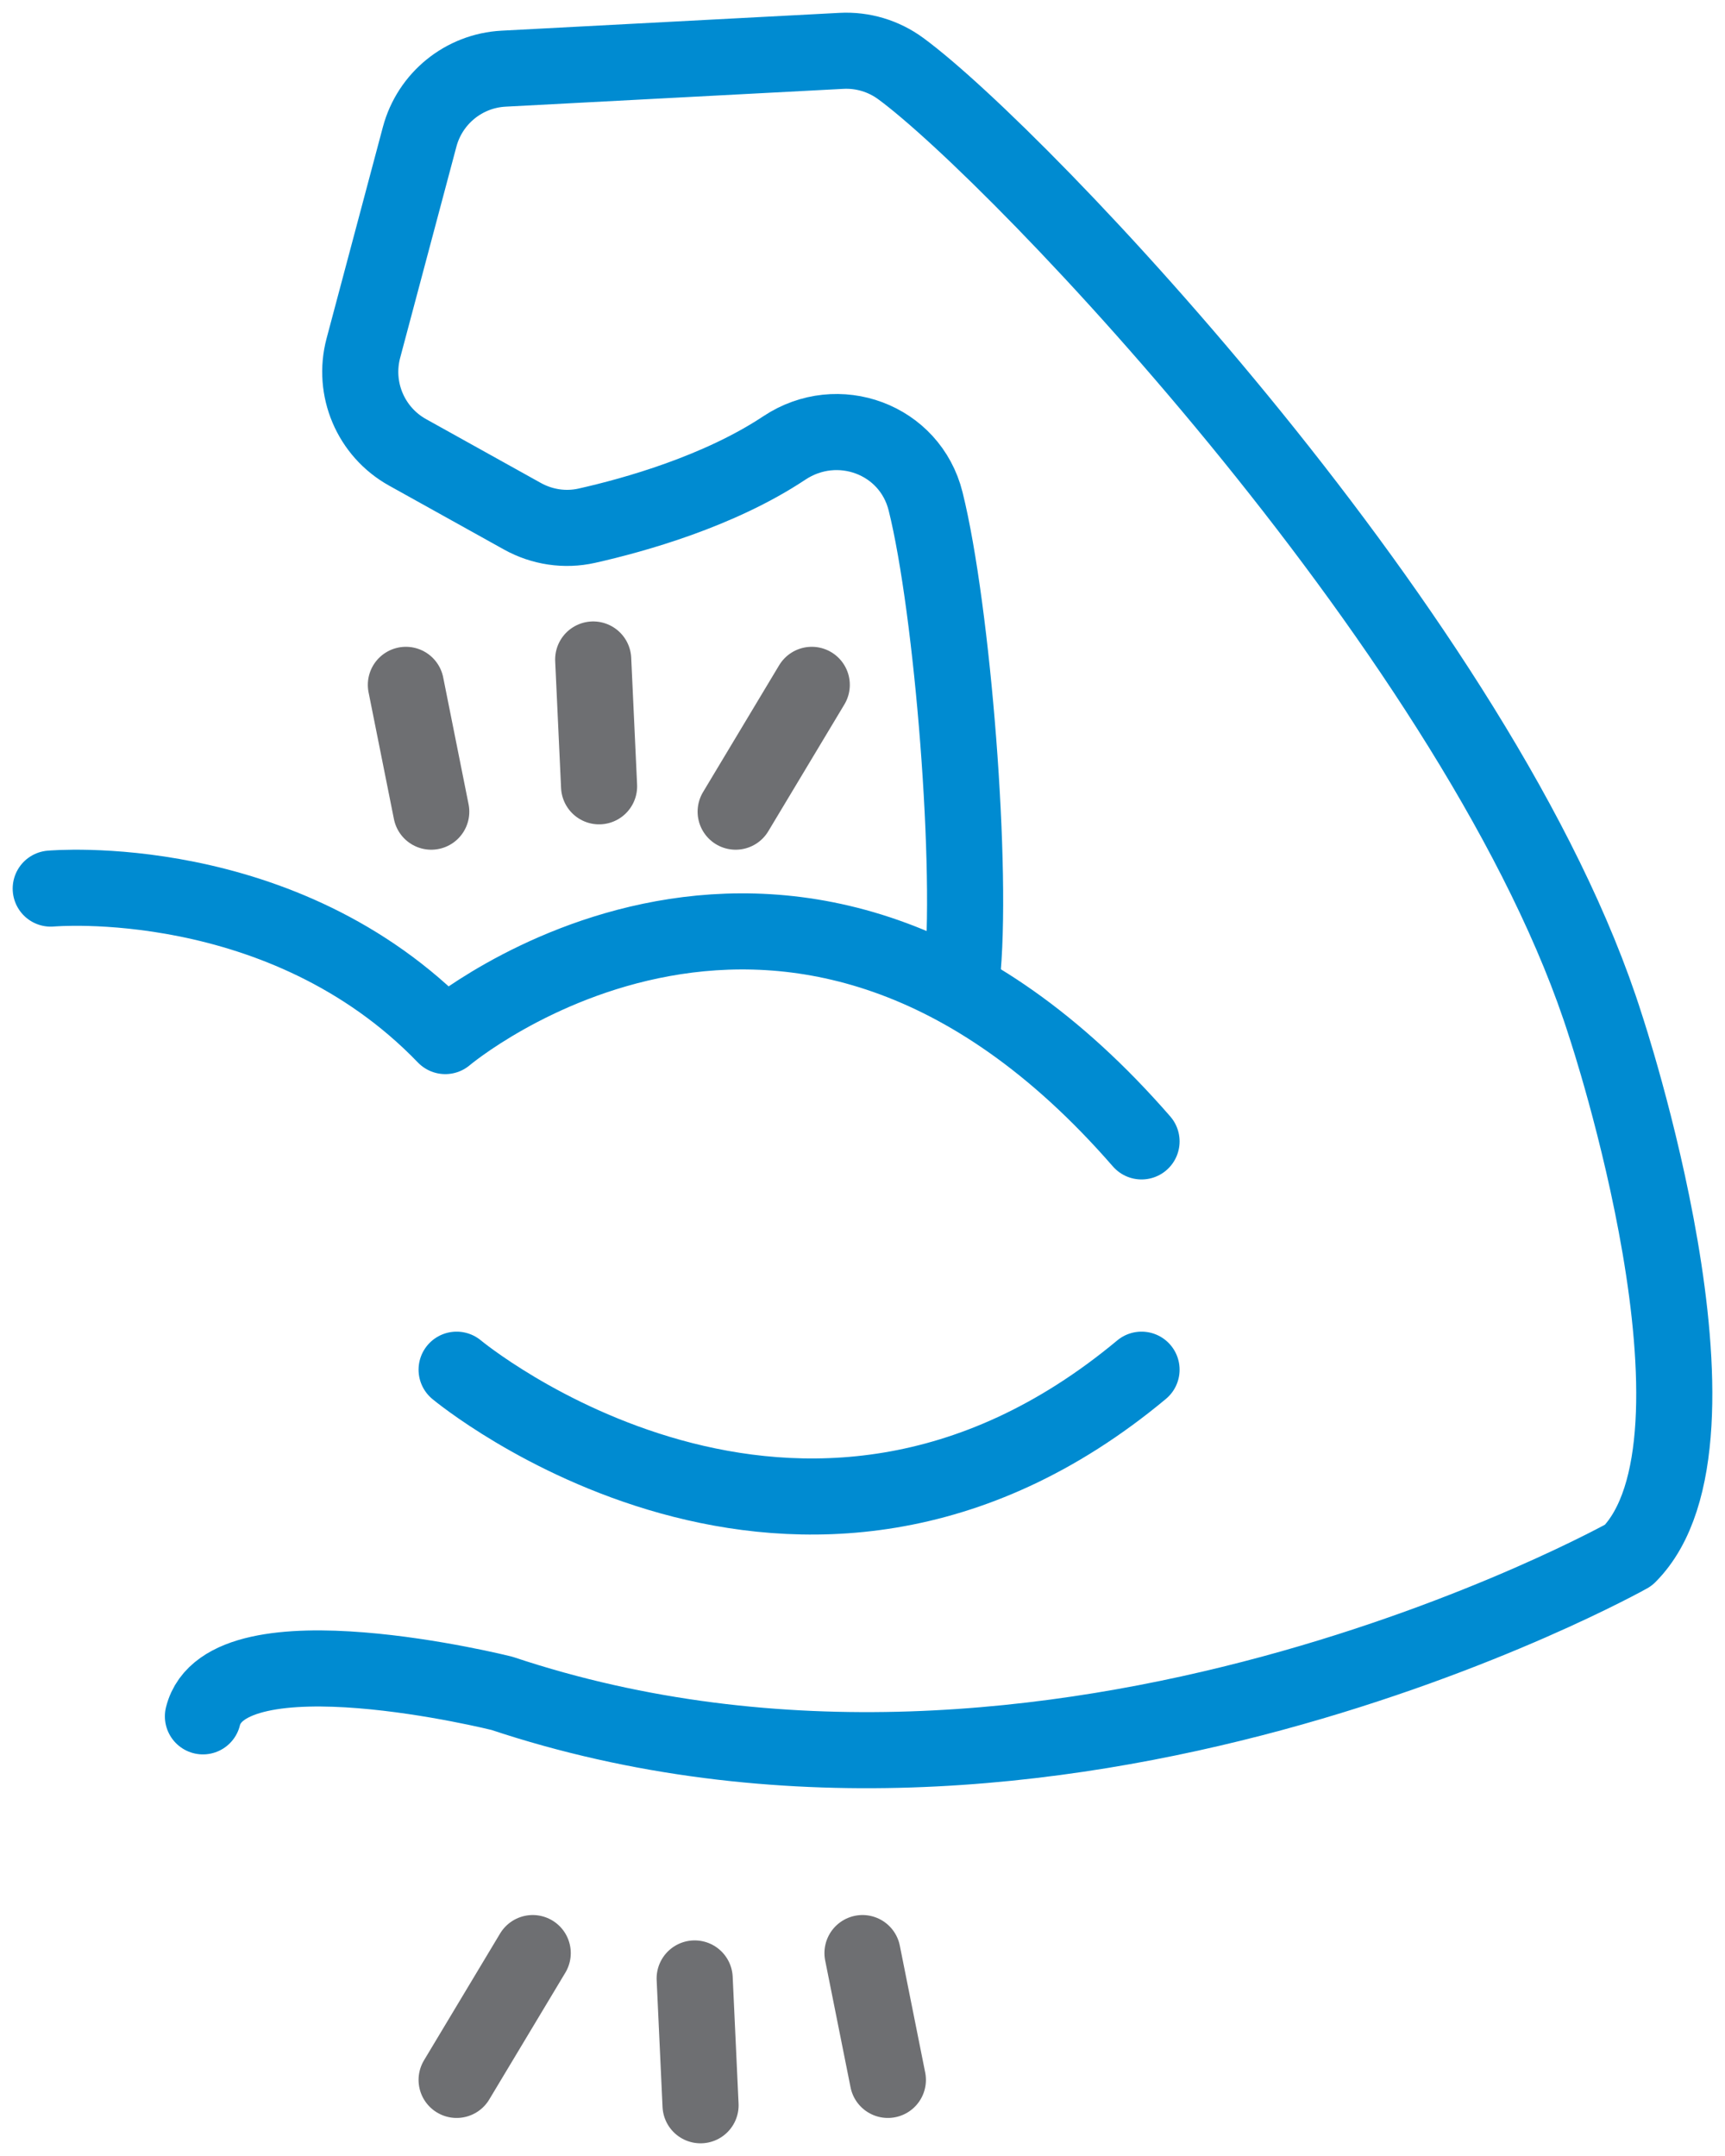
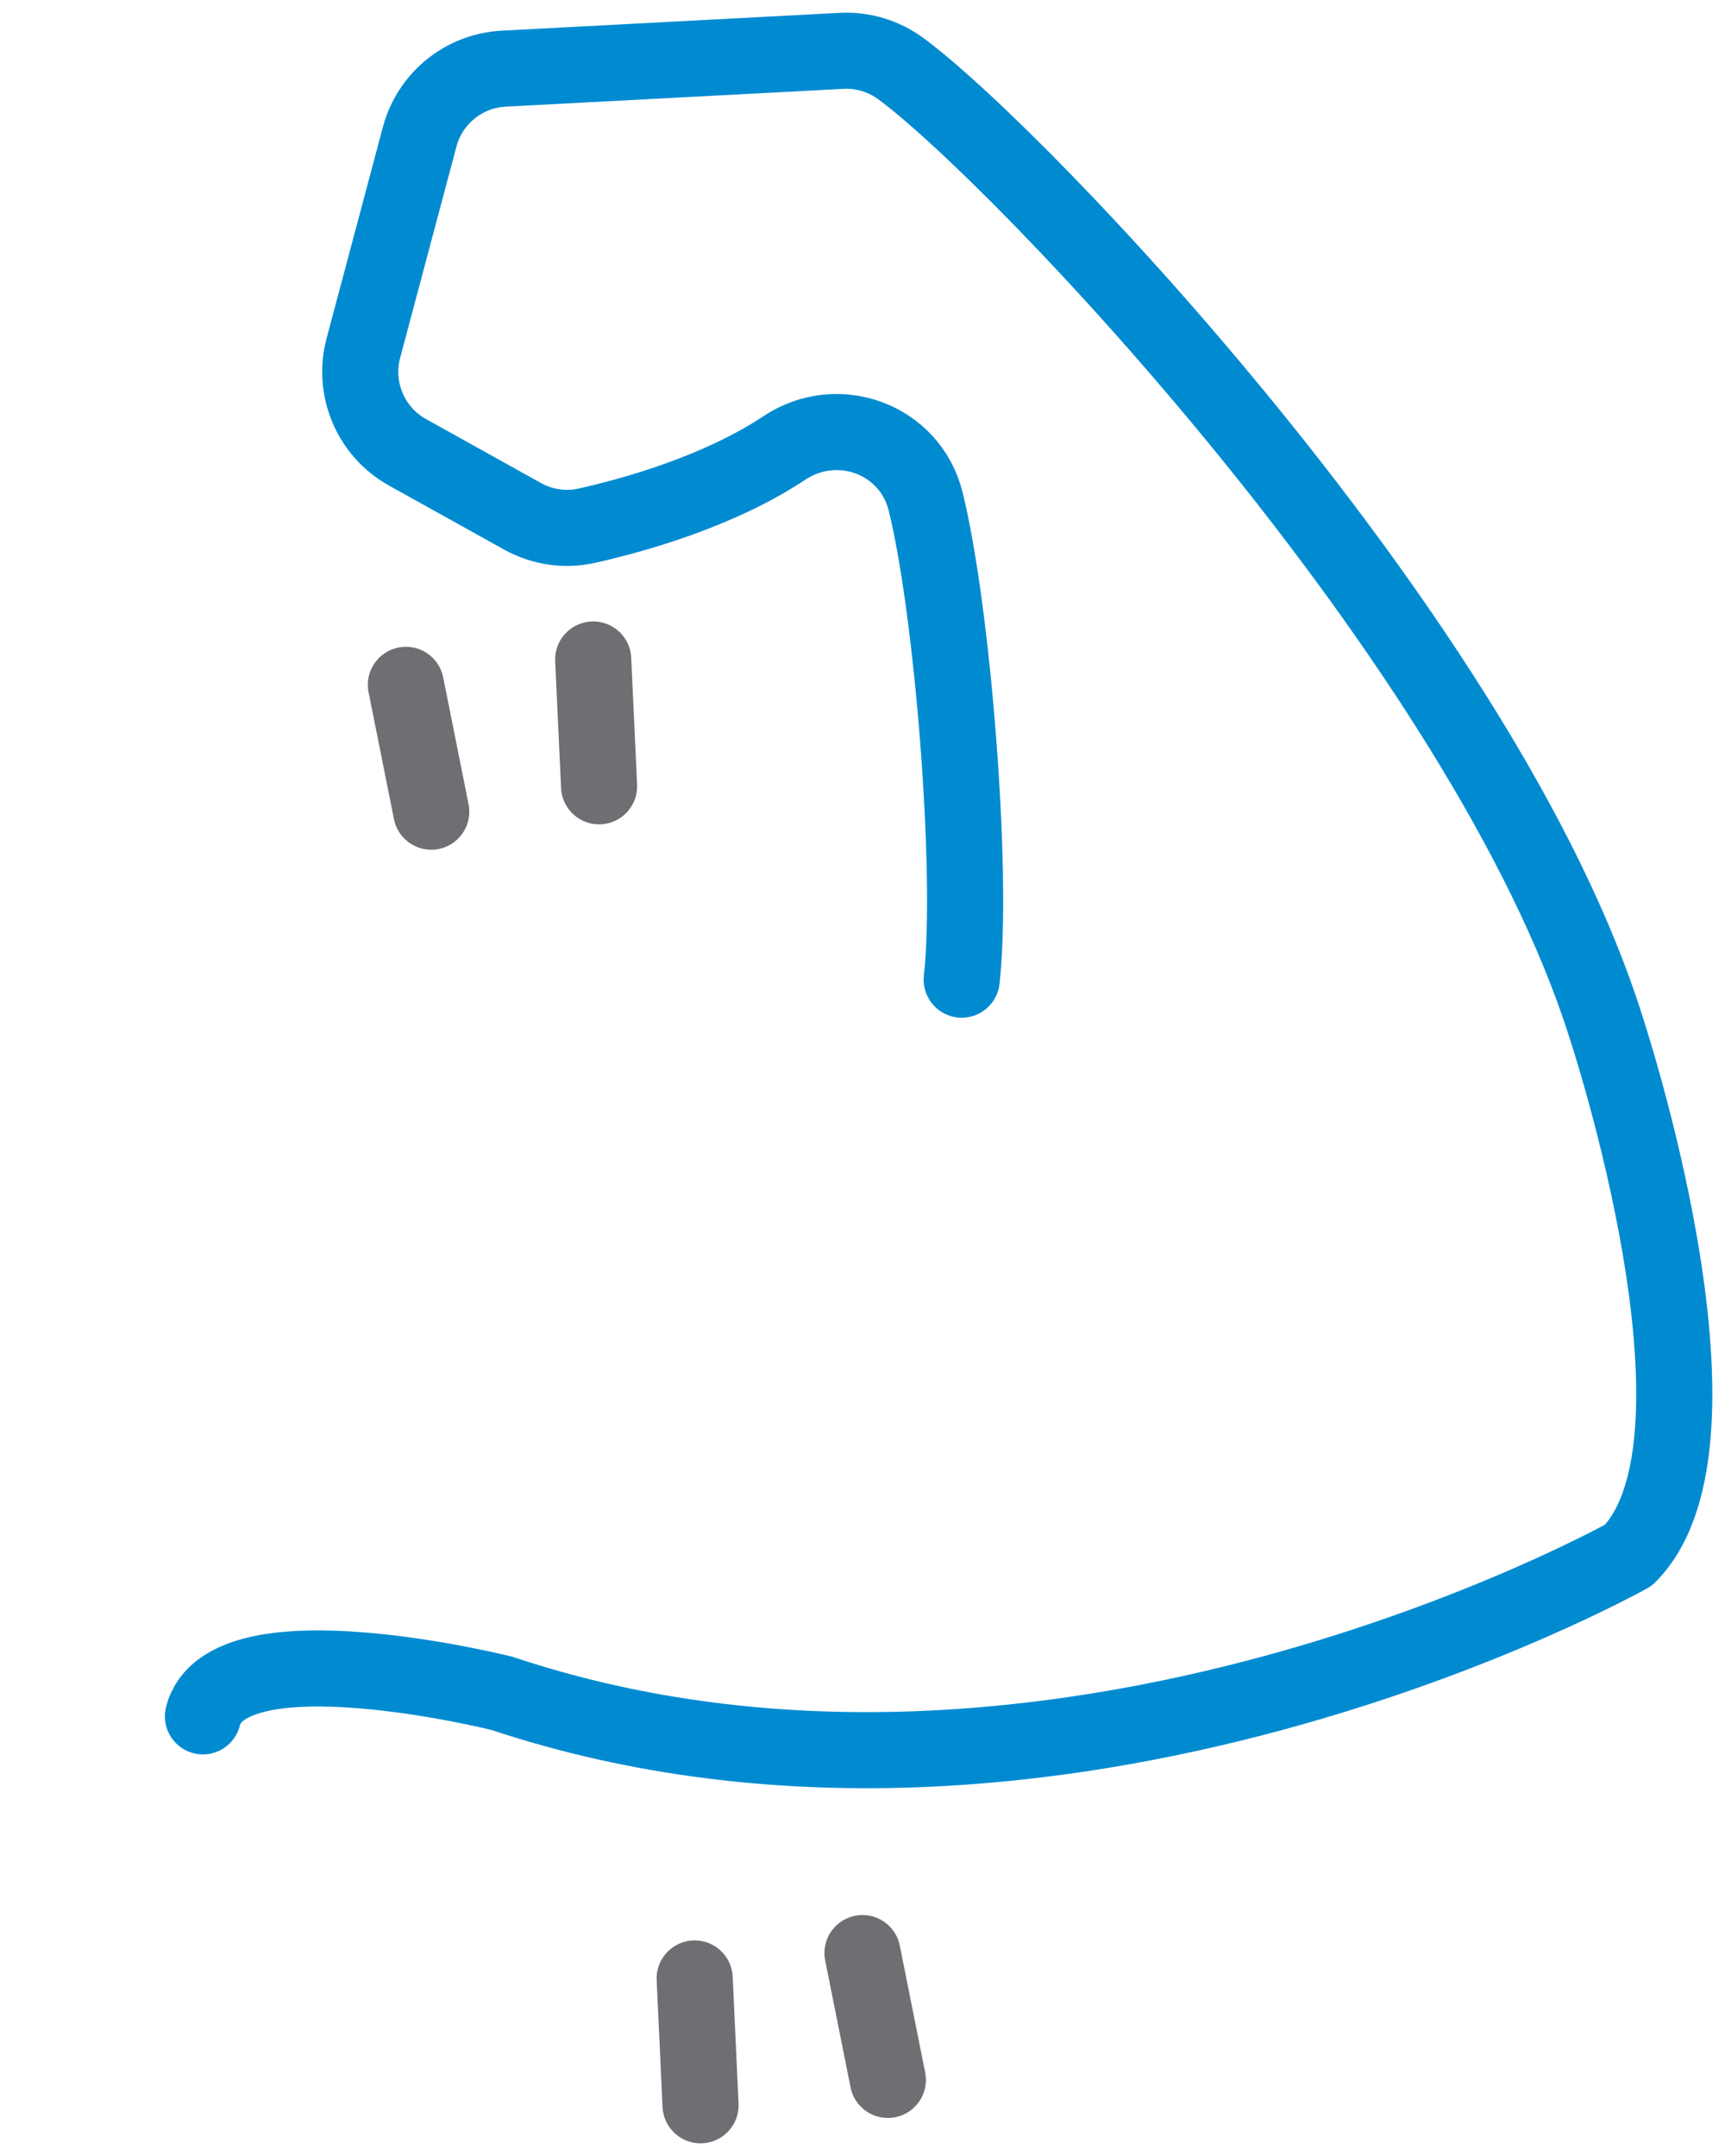
<svg xmlns="http://www.w3.org/2000/svg" width="68px" height="85px" viewBox="0 0 68 85" version="1.1">
  <title>Group 19</title>
  <desc>Created with Sketch.</desc>
  <g id="Page-1" stroke="none" stroke-width="1" fill="none" fill-rule="evenodd" stroke-linecap="round" stroke-linejoin="round">
    <g id="Essential-Building-block" transform="translate(-404, -947)" stroke-width="3">
      <g id="Group-19" transform="translate(406, 949)">
-         <path d="M0,33.033 C0,33.033 9.149,32.203 15.553,38.847 C15.553,38.847 29.277,27.219 43,43" id="Stroke-1" stroke="#008BD1" />
        <path d="M35.911,36.623 C36.38,32.396 35.55,22.034 34.488,17.767 C33.876,15.307 31.026,14.26 28.917,15.662 C26.331,17.38 22.981,18.311 21.133,18.726 C20.269,18.92 19.368,18.783 18.594,18.353 L14.066,15.834 C12.614,15.026 11.896,13.333 12.324,11.725 L14.542,3.397 C14.947,1.875 16.285,0.789 17.855,0.707 L31.171,0.005 C32.009,-0.039 32.832,0.208 33.509,0.705 C38.166,4.124 56.546,23.395 61.291,38.438 C61.291,38.438 66.729,54.775 62.197,59.313 C62.197,59.313 39.537,72.02 17.783,64.759 C17.783,64.759 6.906,62.036 6,65.667" id="Stroke-3" stroke="#008BD1" />
-         <path d="M16,52 C16,52 29.5,63.25 43,52" id="Stroke-5" stroke="#008BD1" />
        <path d="M14,25 L15,30" id="Stroke-7" stroke="#6E6F72" />
-         <path d="M30,25 L27,30" id="Stroke-9" stroke="#6E6F72" />
        <path d="M21.384,24 L21.616,29" id="Stroke-11" stroke="#6E6F72" />
        <path d="M33,80 L32,75" id="Stroke-13" stroke="#6E6F72" />
-         <path d="M16,80 L19,75" id="Stroke-15" stroke="#6E6F72" />
        <path d="M25.616,81 L25.384,76" id="Stroke-17" stroke="#6E6F72" />
      </g>
    </g>
  </g>
</svg>